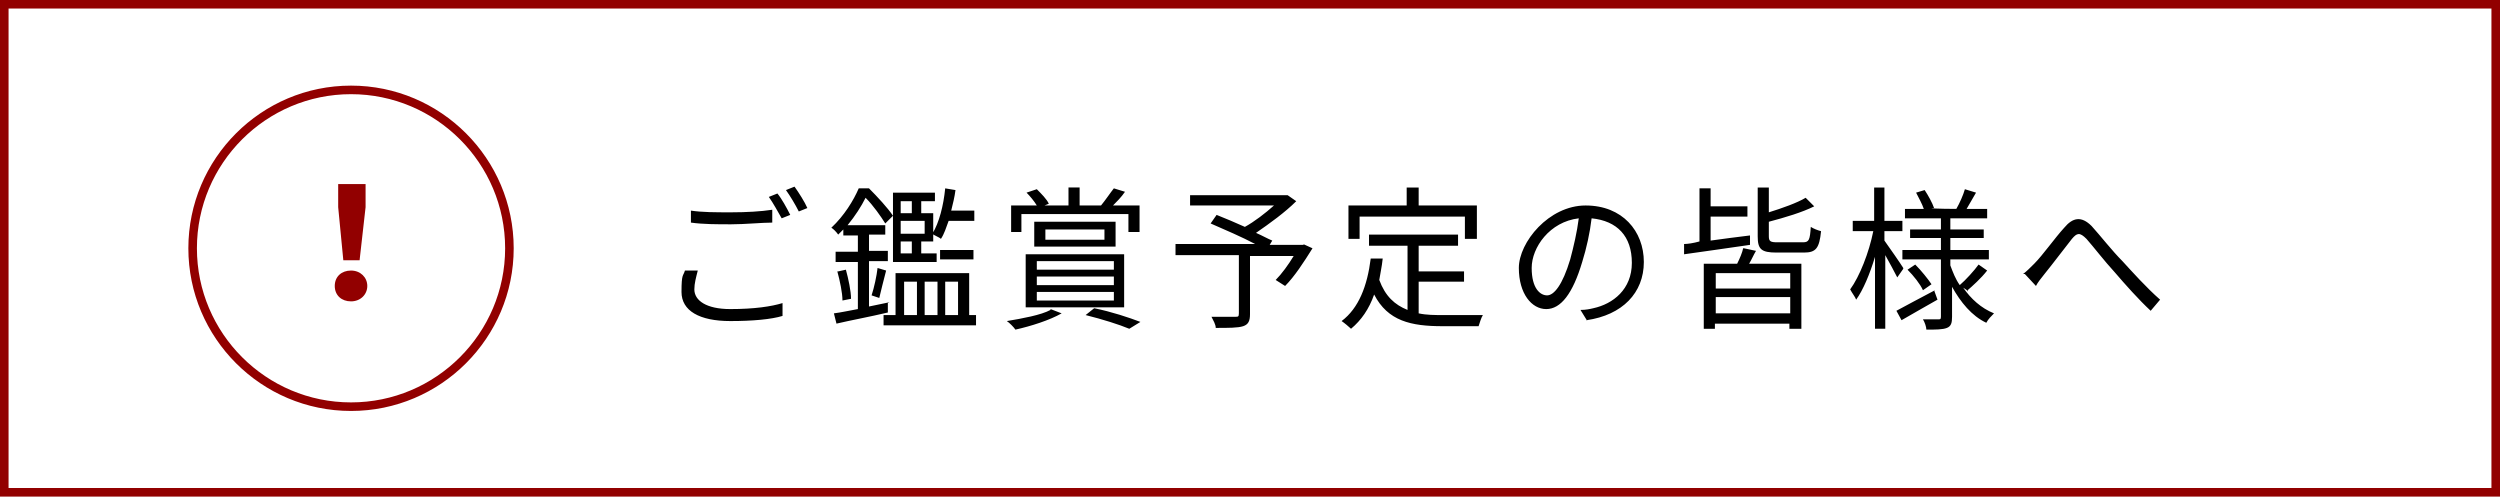
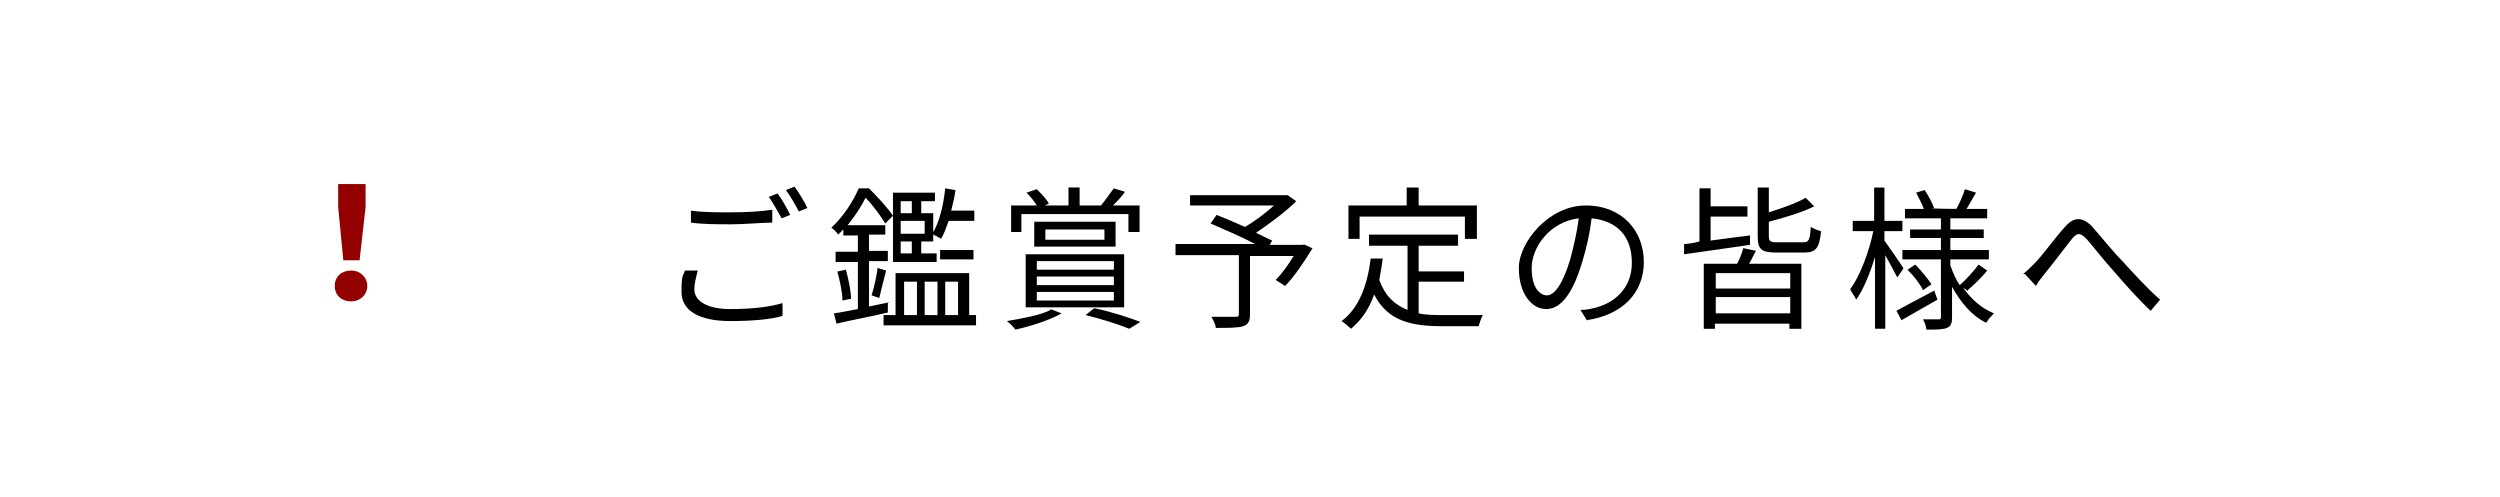
<svg xmlns="http://www.w3.org/2000/svg" version="1.1" viewBox="0 0 292 58">
  <defs>
    <style>
      .cls-1 {
        fill: none;
        stroke: #920000;
      }

      .cls-2 {
        fill: #920000;
      }
    </style>
  </defs>
  <g>
    <g id="_レイヤー_1" data-name="レイヤー_1">
-       <rect class="cls-1" x=".5" y=".5" width="291" height="57" />
      <path d="M90.8,22.6c.5.6,1.1,1.7,1.5,2.5l-1,.4c-.4-.7-1-1.8-1.5-2.5l1-.4ZM92.8,21.8c.5.7,1.2,1.8,1.5,2.5l-1,.4c-.4-.8-1-1.8-1.5-2.5l1-.4ZM80.7,26.1v-1.5c1.3.2,2.9.2,4.7.2s3.5-.1,4.8-.3v1.5c-1.2,0-3.2.2-4.8.2s-3.3,0-4.7-.2ZM80,31.6h1.5c-.2.8-.4,1.5-.4,2.2,0,1.3,1.4,2.3,4.2,2.3s4.8-.3,6.1-.7v1.5c-1.3.4-3.5.6-6.1.6-3.6,0-5.7-1.2-5.7-3.4s.2-1.8.4-2.5ZM113.8,25.8h-3c-.3.8-.5,1.5-.9,2.1-.2-.2-.8-.4-1-.6.8-1.3,1.3-3.3,1.5-5.3l1.2.2c-.1.8-.3,1.6-.5,2.4h2.7v1.2ZM109.8,30.3v-1.1h3.9v1.1h-3.9ZM106.5,23.5h-1.3v1.4h1.3v-1.4ZM108,27.3v-1.5h-2.8v1.5h2.8ZM106.5,29.6v-1.4h-1.3v1.4h1.3ZM103.7,35.4v1.1c-2.1.5-4.3.9-6,1.3l-.3-1.2c.8-.1,1.7-.3,2.8-.5v-5.5h-2.6v-1.2h2.6v-1.9h-1.7v-.7c-.2.2-.4.4-.6.6-.2-.3-.6-.7-.8-.8,1.5-1.4,2.6-3.2,3.2-4.6h1.2c1,1,2.2,2.3,2.8,3.2v-2.7h4.9v1h-1.6v1.4h1.4v3.3h-1.4v1.4h1.8v1h-5.1v-5.4l-.9.9c-.5-.8-1.4-2.1-2.3-3-.5,1-1.2,2.1-2.1,3.2h4.4v1.1h-1.9v1.9h2.2v1.2h-2.2v5.3l2.4-.5ZM97.9,31.7l.9-.2c.3,1.1.6,2.5.6,3.4l-1,.2c0-.9-.3-2.3-.6-3.4ZM102.7,34.8l-.9-.3c.3-.9.6-2.3.7-3.2l1,.3c-.3,1.1-.6,2.4-.8,3.2ZM105.6,32.9v3.9h1.5v-3.9h-1.5ZM109.5,32.9h-1.5v3.9h1.5v-3.9ZM111.9,32.9h-1.5v3.9h1.5v-3.9ZM113.1,36.8h.9v1.2h-10.8v-1.2h1.4v-4.9h8.6v4.9ZM119.3,25v2.1h-1.2v-3.1h3c-.3-.5-.8-1.1-1.2-1.5l1.2-.4c.5.5,1.2,1.2,1.4,1.7l-.5.2h2.8v-2.1h1.3v2.1h2.8-.3c.5-.6,1.1-1.5,1.5-2l1.3.4c-.4.6-1,1.2-1.4,1.6h3.1v3.1h-1.3v-2.1h-12.3ZM121.1,34.1v1h9v-1h-9ZM121.1,32.3v1h9v-1h-9ZM121.1,30.5v1h9v-1h-9ZM119.8,35.9v-6.2h11.5v6.2h-11.5ZM129,28v-1.2h-6.9v1.2h6.9ZM120.8,25.9h9.5v2.9h-9.5v-2.9ZM122.7,36.1l1.3.5c-1.4.8-3.6,1.5-5.4,1.9-.2-.3-.7-.8-1-1,1.8-.3,4-.7,5.1-1.3ZM126.8,36.8l1-.8c2,.4,4.1,1.1,5.4,1.6l-1.3.8c-1.2-.5-3.1-1.1-5.1-1.6ZM152.2,28.5l1.1.5c-1,1.6-2.1,3.3-3.2,4.4l-1.1-.7c.7-.7,1.5-1.8,2.1-2.8h-5.1v6.8c0,.8-.2,1.2-.8,1.4-.6.2-1.7.2-3.2.2,0-.4-.3-.9-.5-1.3,1.2,0,2.4,0,2.8,0,.3,0,.4,0,.4-.4v-6.8h-7.4v-1.3h9.3c-1.5-.8-3.6-1.7-5.2-2.4l.7-1c1,.4,2.2.9,3.3,1.4,1.1-.6,2.4-1.6,3.4-2.5h-9.8v-1.2h11.4c0,0,1,.7,1,.7-1.3,1.3-3.1,2.6-4.7,3.7.7.3,1.4.7,1.9.9l-.3.5h4ZM158.8,25.3v2.6h-1.3v-3.9h6.8v-2.1h1.4v2.1h6.8v3.9h-1.4v-2.6h-12.3ZM165.7,32.9v3.7c.9.2,1.9.2,2.9.2s3.7,0,4.6,0c-.2.3-.4,1-.5,1.3h-4.2c-3.7,0-6.4-.6-8-3.7-.6,1.7-1.5,3-2.7,4-.2-.2-.8-.7-1.1-.9,2-1.5,3-4.1,3.4-7.3h1.4c-.1,1-.3,1.8-.4,2.5.7,1.9,1.8,2.9,3.3,3.5v-7.5h-4.5v-1.3h10.4v1.3h-4.6v3h5.3v1.2h-5.3ZM180.7,34.5c.8,0,1.8-1.2,2.7-4.2.4-1.5.8-3.2,1-4.8-3.4.4-5.5,3.4-5.5,5.8s1,3.2,1.8,3.2ZM185.4,37.5l-.8-1.3c.6,0,1.1-.1,1.5-.2,2.3-.5,4.5-2.2,4.5-5.3s-1.7-4.9-4.7-5.2c-.2,1.7-.6,3.5-1.1,5.1-1.1,3.7-2.5,5.5-4.2,5.5s-3.2-1.8-3.2-4.8,3.5-7.3,7.8-7.3,6.8,3,6.8,6.6-2.5,6.2-6.7,6.8ZM204.4,27.4v1.2c-2.7.4-5.6.8-7.7,1.1v-1.2c.4,0,1.1-.1,1.8-.3v-6.2h1.3v2.1h4.3v1.2h-4.3v2.8c1.4-.2,3-.4,4.6-.6ZM209.1,33.7v-1.8h-8.7v1.8h8.7ZM200.4,36.6h8.7v-1.9h-8.7v1.9ZM203.7,29l1.4.3c-.3.5-.5,1-.8,1.5h6.1v7.6h-1.4v-.6h-8.7v.6h-1.3v-7.6h3.9c.3-.6.6-1.3.7-1.8ZM207.6,28.3h3c.7,0,.8-.3.9-1.8.3.2.8.4,1.2.5-.2,2-.6,2.5-2,2.5h-3.2c-1.8,0-2.2-.4-2.2-1.9v-5.7h1.3v2.9c1.6-.5,3.3-1.1,4.3-1.7l1,1c-1.4.7-3.4,1.3-5.3,1.8v1.7c0,.6.2.7,1,.7ZM222.3,31.4l-.7,1c-.3-.6-.9-1.7-1.4-2.6v8.6h-1.2v-8.4c-.6,2-1.4,3.9-2.2,5-.1-.3-.5-.8-.7-1.2,1.1-1.5,2.2-4.3,2.7-6.8h-2.4v-1.2h2.5v-3.9h1.2v3.9h2.1v1.2h-2.1v1.1c.5.7,1.9,2.7,2.2,3.2ZM225.9,33.9l.4,1.1c-1.4.8-3,1.7-4.2,2.4l-.6-1.1c1.1-.6,2.8-1.5,4.5-2.4ZM222.8,31.5l.9-.6c.7.7,1.5,1.7,1.9,2.3l-1,.7c-.3-.7-1.1-1.7-1.8-2.4ZM229.9,34l-.6-.4c.9,1.3,2.1,2.4,3.6,3-.3.3-.7.7-.9,1.1-1.7-.8-3-2.4-4-4.2v3.5c0,.7-.1,1.1-.6,1.3-.5.2-1.3.2-2.4.2,0-.3-.2-.9-.4-1.2.8,0,1.6,0,1.8,0,.2,0,.3,0,.3-.3v-6.7h-4.5v-1.1h4.5v-1.4h-3.6v-1h3.6v-1.3h-4.2v-1.1h2.2c-.2-.6-.6-1.3-.9-1.9l1-.3c.4.6.9,1.5,1.1,2.1h-.3c0,.1,3.1.1,3.1.1h-.2c.4-.7.8-1.6,1-2.3l1.3.4c-.4.7-.8,1.4-1.1,1.9h2.4v1.1h-4.3v1.3h3.9v1h-3.9v1.4h4.5v1.1h-4.5v.7c.3.8.6,1.6,1.1,2.3.7-.6,1.7-1.7,2.2-2.4l1,.7c-.7.9-1.7,1.8-2.4,2.4ZM236.3,32c.4-.3.8-.7,1.3-1.2,1-1,2.4-3,3.5-4.2,1-1.2,2-1.4,3.2-.2,1,1.1,2.4,2.9,3.6,4.1,1.1,1.2,2.8,3.1,4.4,4.5l-1.1,1.3c-1.4-1.3-3-3.1-4.2-4.5-1.2-1.3-2.5-3-3.3-3.9-.8-.8-1.1-.7-1.7,0-.8,1-2.3,3-3.2,4.1-.4.5-.8,1-1,1.4l-1.3-1.4Z" />
      <path class="cls-2" d="M40.1,30.4l-.6-6.2v-2.7c0,0,3.2,0,3.2,0v2.7c0,0-.7,6.2-.7,6.2h-1.9ZM41,35.2c-1.1,0-1.9-.7-1.9-1.8s.8-1.8,1.9-1.8,1.9.8,1.9,1.8-.8,1.8-1.9,1.8Z" />
-       <path class="cls-1" d="M41,10.5h0c10.2,0,18.5,8.3,18.5,18.5h0c0,10.2-8.3,18.5-18.5,18.5h0c-10.2,0-18.5-8.3-18.5-18.5h0c0-10.2,8.3-18.5,18.5-18.5Z" />
    </g>
  </g>
</svg>